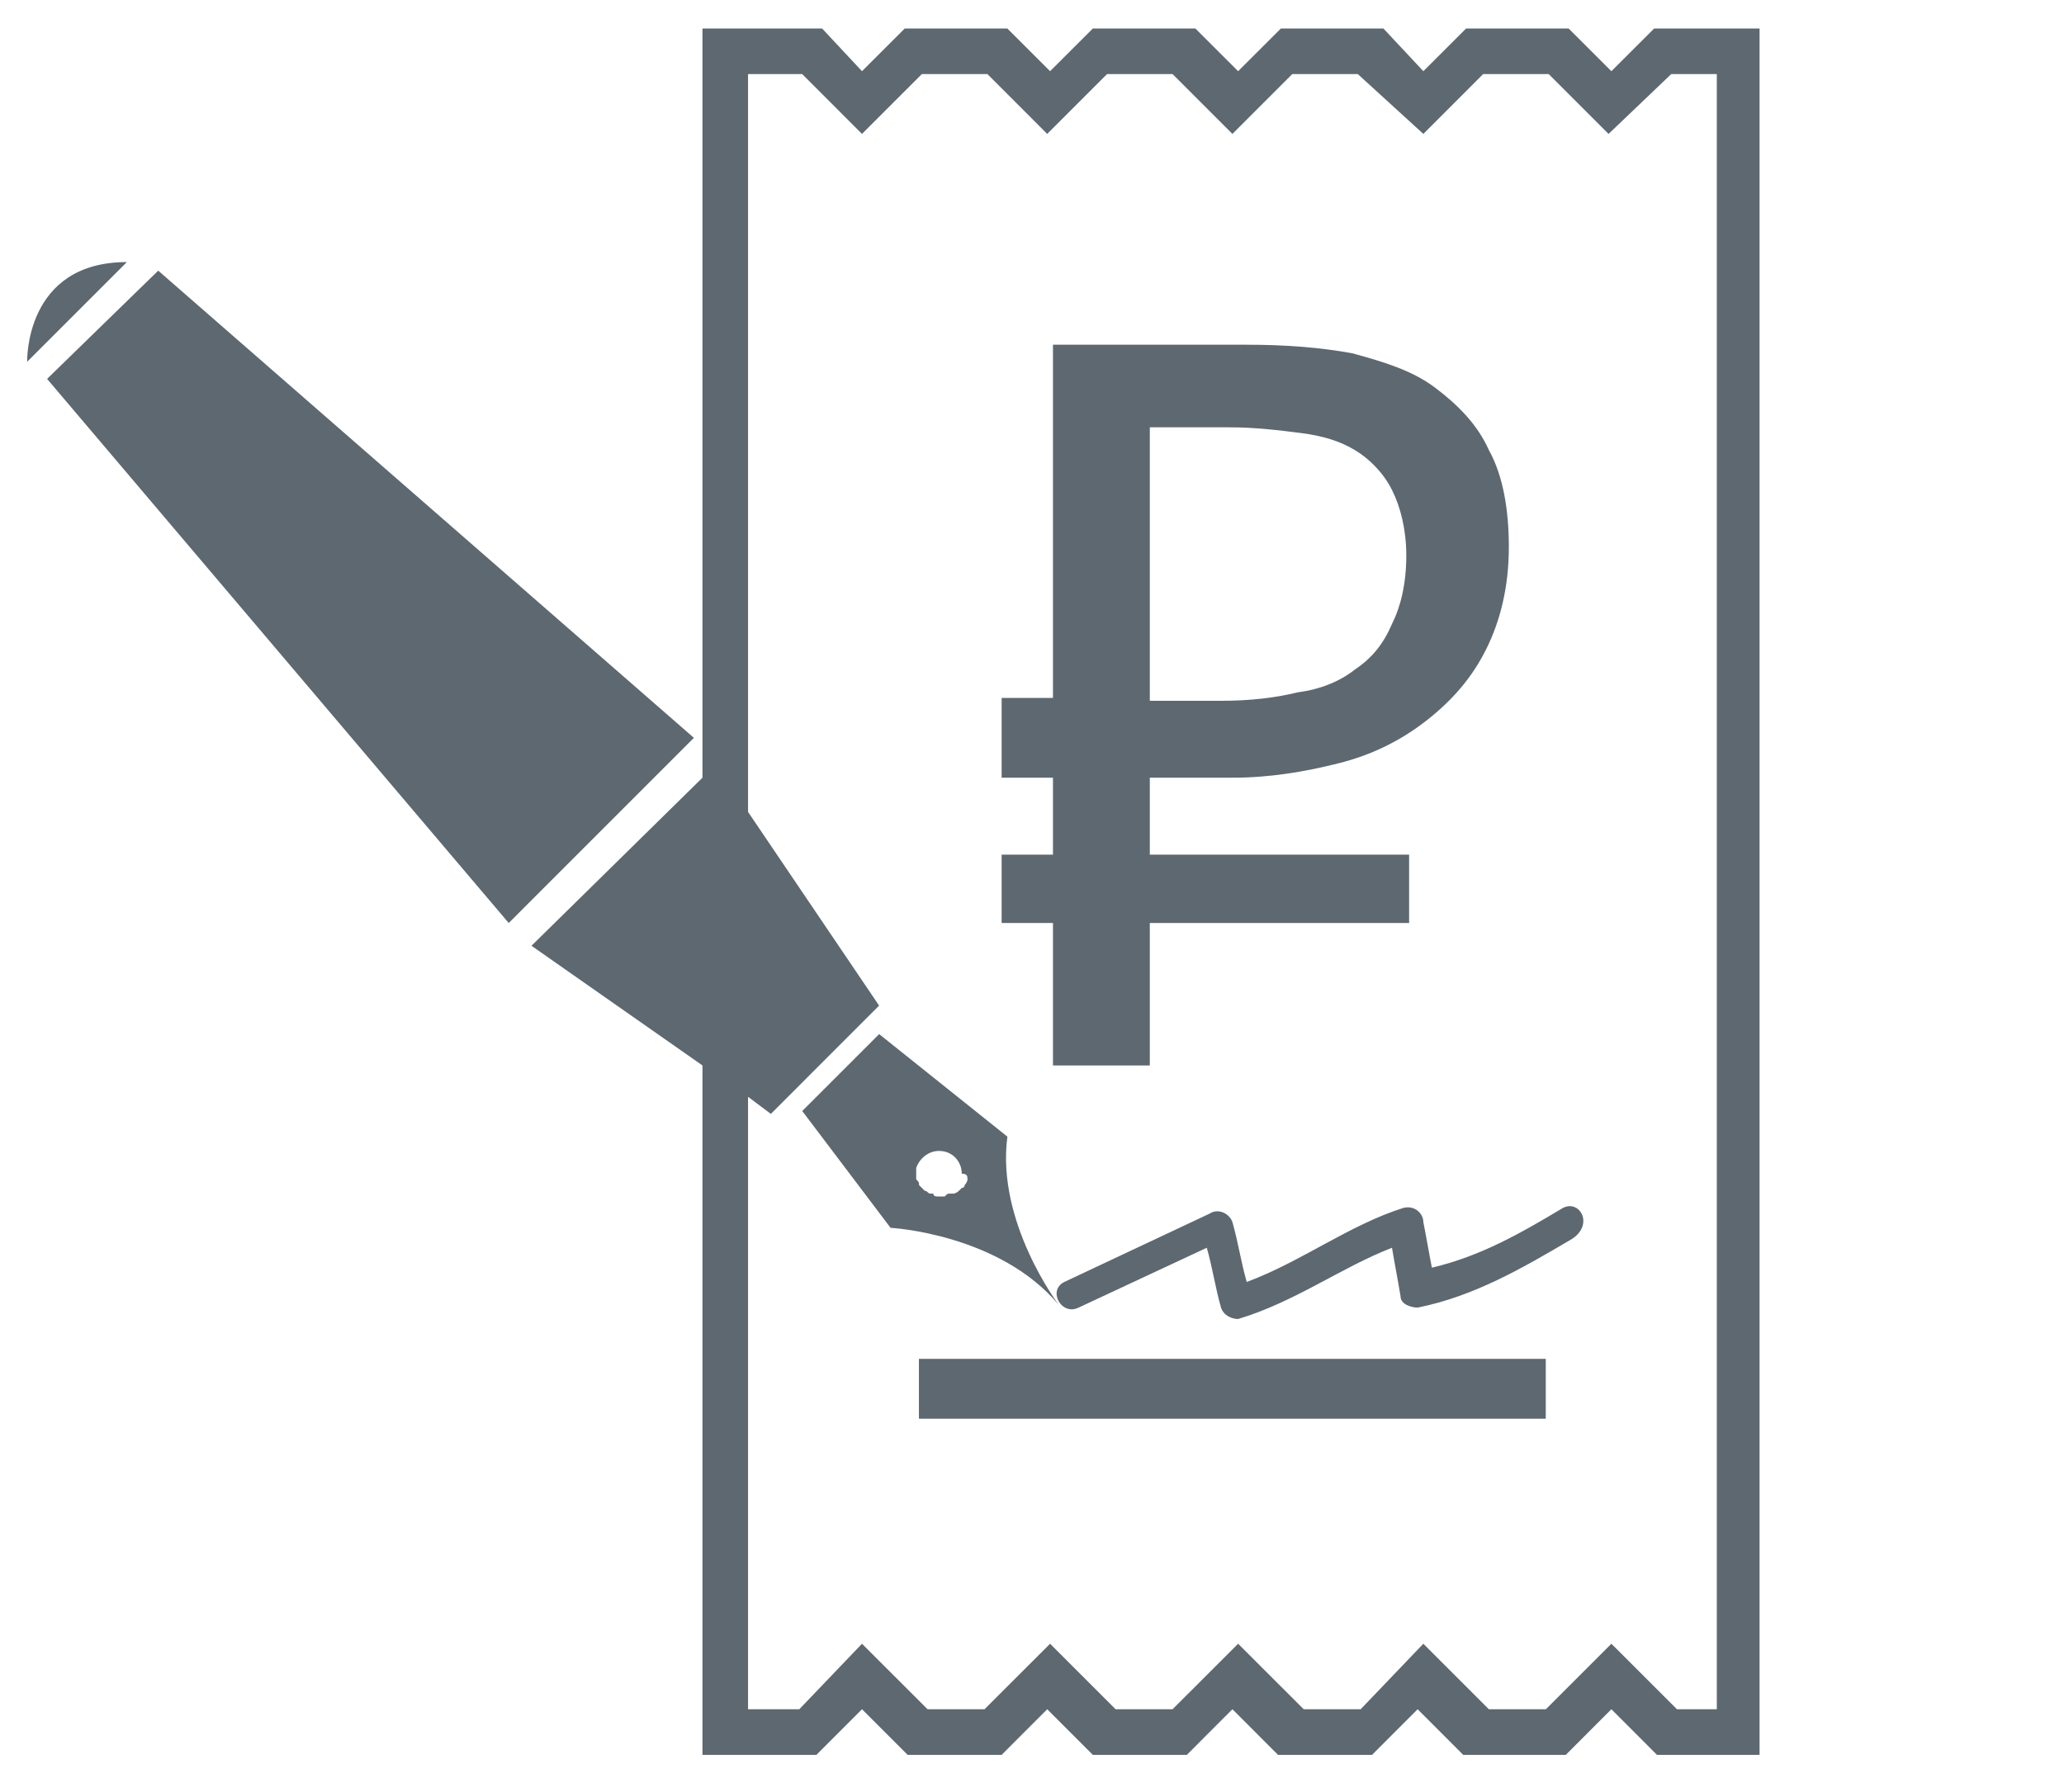
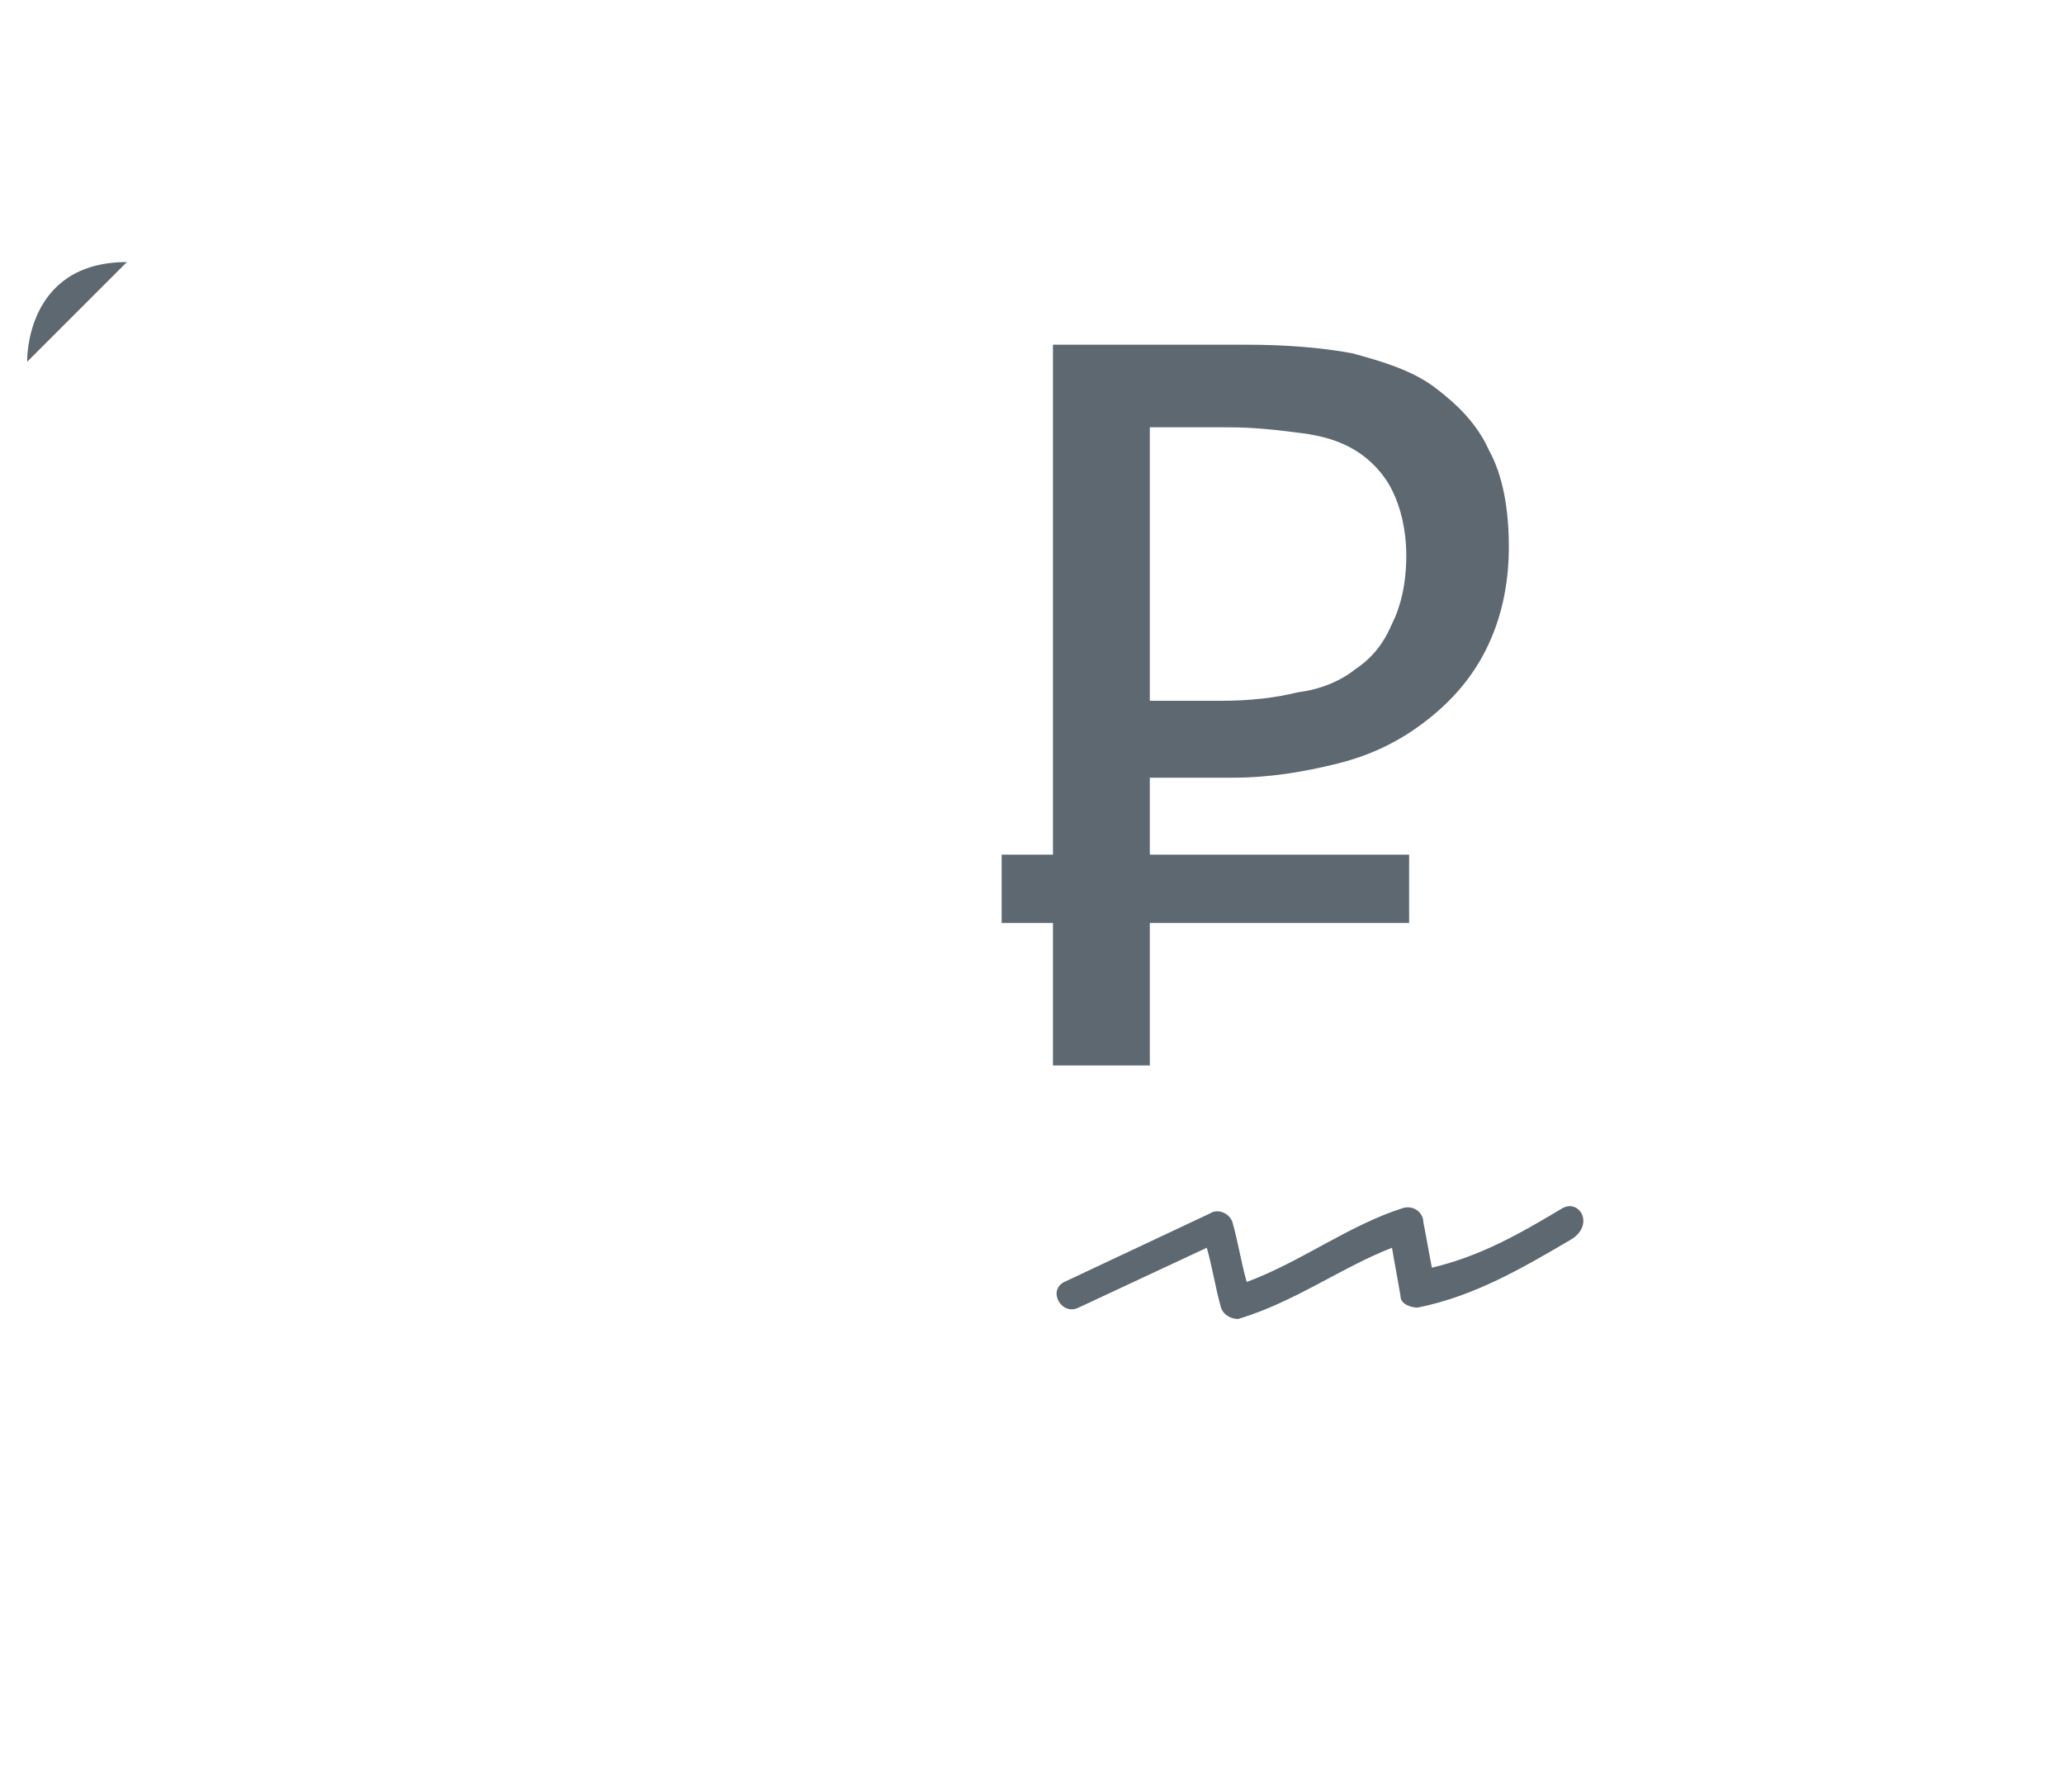
<svg xmlns="http://www.w3.org/2000/svg" width="38" height="33" viewBox="0 0 38 33" fill="none">
-   <path d="M30.769 1.364H31.608V31.475H30.874L29.667 30.269L28.461 31.475H27.411L26.205 30.269L25.051 31.475H24.002L22.795 30.269L21.588 31.475H20.539L19.333 30.269L18.126 31.475H17.077L15.87 30.269L14.716 31.475H13.772V20.197L14.192 20.512L16.185 18.518L13.772 14.951V1.364H14.769L15.87 2.466L16.972 1.364H18.179L19.28 2.466L20.382 1.364H21.588L22.69 2.466L23.792 1.364H24.998L26.205 2.466L27.306 1.364H28.513L29.615 2.466L30.769 1.364ZM30.454 0.525L29.667 1.311L28.88 0.525H26.992L26.205 1.311L25.47 0.525H23.582L22.795 1.311L22.008 0.525H20.12L19.333 1.311L18.546 0.525H16.657L15.87 1.311L15.136 0.525H12.933V14.321L9.785 17.416L12.933 19.62V32.315H15.031L15.87 31.475L16.71 32.315H18.441L19.28 31.475L20.12 32.315H21.851L22.69 31.475L23.529 32.315H25.261L26.1 31.475L26.939 32.315H28.828L29.667 31.475L30.506 32.315H32.395V0.525H30.454Z" fill="#5E6871" />
-   <path d="M28.459 25.023H16.918V26.125H28.459V25.023Z" fill="#5E6871" />
-   <path d="M0.867 6.977L9.366 16.997L12.775 13.587L2.913 4.984L0.867 6.977Z" fill="#5E6871" />
-   <path d="M19.491 24.026C19.491 24.026 18.337 22.505 18.547 20.931L16.186 19.043L14.77 20.459L16.396 22.61C16.396 22.61 18.389 22.715 19.491 24.026ZM17.812 21.718C17.812 21.77 17.76 21.823 17.76 21.823C17.76 21.823 17.76 21.875 17.707 21.875L17.655 21.928C17.655 21.928 17.602 21.98 17.55 21.98H17.497C17.445 21.98 17.445 21.98 17.392 22.033C17.392 22.033 17.392 22.033 17.34 22.033C17.34 22.033 17.34 22.033 17.288 22.033C17.235 22.033 17.183 22.033 17.183 21.98C17.183 21.98 17.183 21.98 17.13 21.98C17.078 21.98 17.078 21.928 17.025 21.928L16.973 21.875L16.92 21.823C16.92 21.77 16.92 21.77 16.868 21.718C16.868 21.718 16.868 21.718 16.868 21.666V21.613C16.868 21.561 16.868 21.561 16.868 21.508C16.92 21.351 17.078 21.194 17.288 21.194C17.55 21.194 17.707 21.403 17.707 21.613C17.812 21.613 17.812 21.666 17.812 21.718Z" fill="#5E6871" />
  <path d="M0.5 6.662L2.336 4.826C0.448 4.826 0.5 6.662 0.5 6.662Z" fill="#5E6871" />
  <path d="M28.776 22.243C27.989 22.715 27.254 23.134 26.362 23.344C26.31 23.082 26.258 22.767 26.205 22.505C26.205 22.348 26.048 22.19 25.838 22.243C24.841 22.557 23.949 23.239 22.953 23.607C22.848 23.239 22.795 22.872 22.69 22.505C22.638 22.348 22.428 22.243 22.271 22.348C21.379 22.767 20.487 23.187 19.595 23.607C19.28 23.764 19.543 24.236 19.858 24.079C20.644 23.712 21.431 23.344 22.218 22.977C22.323 23.344 22.375 23.712 22.48 24.079C22.533 24.236 22.69 24.289 22.795 24.289C23.844 23.974 24.684 23.344 25.628 22.977C25.68 23.292 25.733 23.554 25.785 23.869C25.785 24.026 25.995 24.079 26.1 24.079C27.149 23.869 28.041 23.344 28.933 22.82C29.353 22.557 29.09 22.085 28.776 22.243Z" fill="#5E6871" />
-   <path d="M19.386 19.62H21.169V16.997H25.943V15.738H21.169V14.321H22.691C23.373 14.321 24.002 14.216 24.632 14.059C25.261 13.902 25.786 13.639 26.258 13.272C26.73 12.905 27.097 12.485 27.359 11.961C27.622 11.436 27.779 10.807 27.779 10.072C27.779 9.39 27.674 8.761 27.412 8.289C27.202 7.816 26.835 7.449 26.415 7.134C25.995 6.82 25.471 6.662 24.894 6.505C24.317 6.4 23.687 6.348 22.953 6.348H19.386V12.852H18.441V14.321H19.386V15.738H18.441V16.997H19.386V19.62ZM21.169 7.869H22.638C23.11 7.869 23.53 7.921 23.95 7.974C24.369 8.026 24.684 8.131 24.946 8.289C25.209 8.446 25.471 8.708 25.628 9.023C25.786 9.338 25.891 9.757 25.891 10.229C25.891 10.754 25.786 11.174 25.628 11.489C25.471 11.856 25.261 12.118 24.946 12.328C24.684 12.538 24.317 12.695 23.897 12.748C23.477 12.852 23.005 12.905 22.481 12.905H21.169V7.869Z" fill="#5E6871" />
+   <path d="M19.386 19.62H21.169V16.997H25.943V15.738H21.169V14.321H22.691C23.373 14.321 24.002 14.216 24.632 14.059C25.261 13.902 25.786 13.639 26.258 13.272C26.73 12.905 27.097 12.485 27.359 11.961C27.622 11.436 27.779 10.807 27.779 10.072C27.779 9.39 27.674 8.761 27.412 8.289C27.202 7.816 26.835 7.449 26.415 7.134C25.995 6.82 25.471 6.662 24.894 6.505C24.317 6.4 23.687 6.348 22.953 6.348H19.386V12.852V14.321H19.386V15.738H18.441V16.997H19.386V19.62ZM21.169 7.869H22.638C23.11 7.869 23.53 7.921 23.95 7.974C24.369 8.026 24.684 8.131 24.946 8.289C25.209 8.446 25.471 8.708 25.628 9.023C25.786 9.338 25.891 9.757 25.891 10.229C25.891 10.754 25.786 11.174 25.628 11.489C25.471 11.856 25.261 12.118 24.946 12.328C24.684 12.538 24.317 12.695 23.897 12.748C23.477 12.852 23.005 12.905 22.481 12.905H21.169V7.869Z" fill="#5E6871" />
</svg>